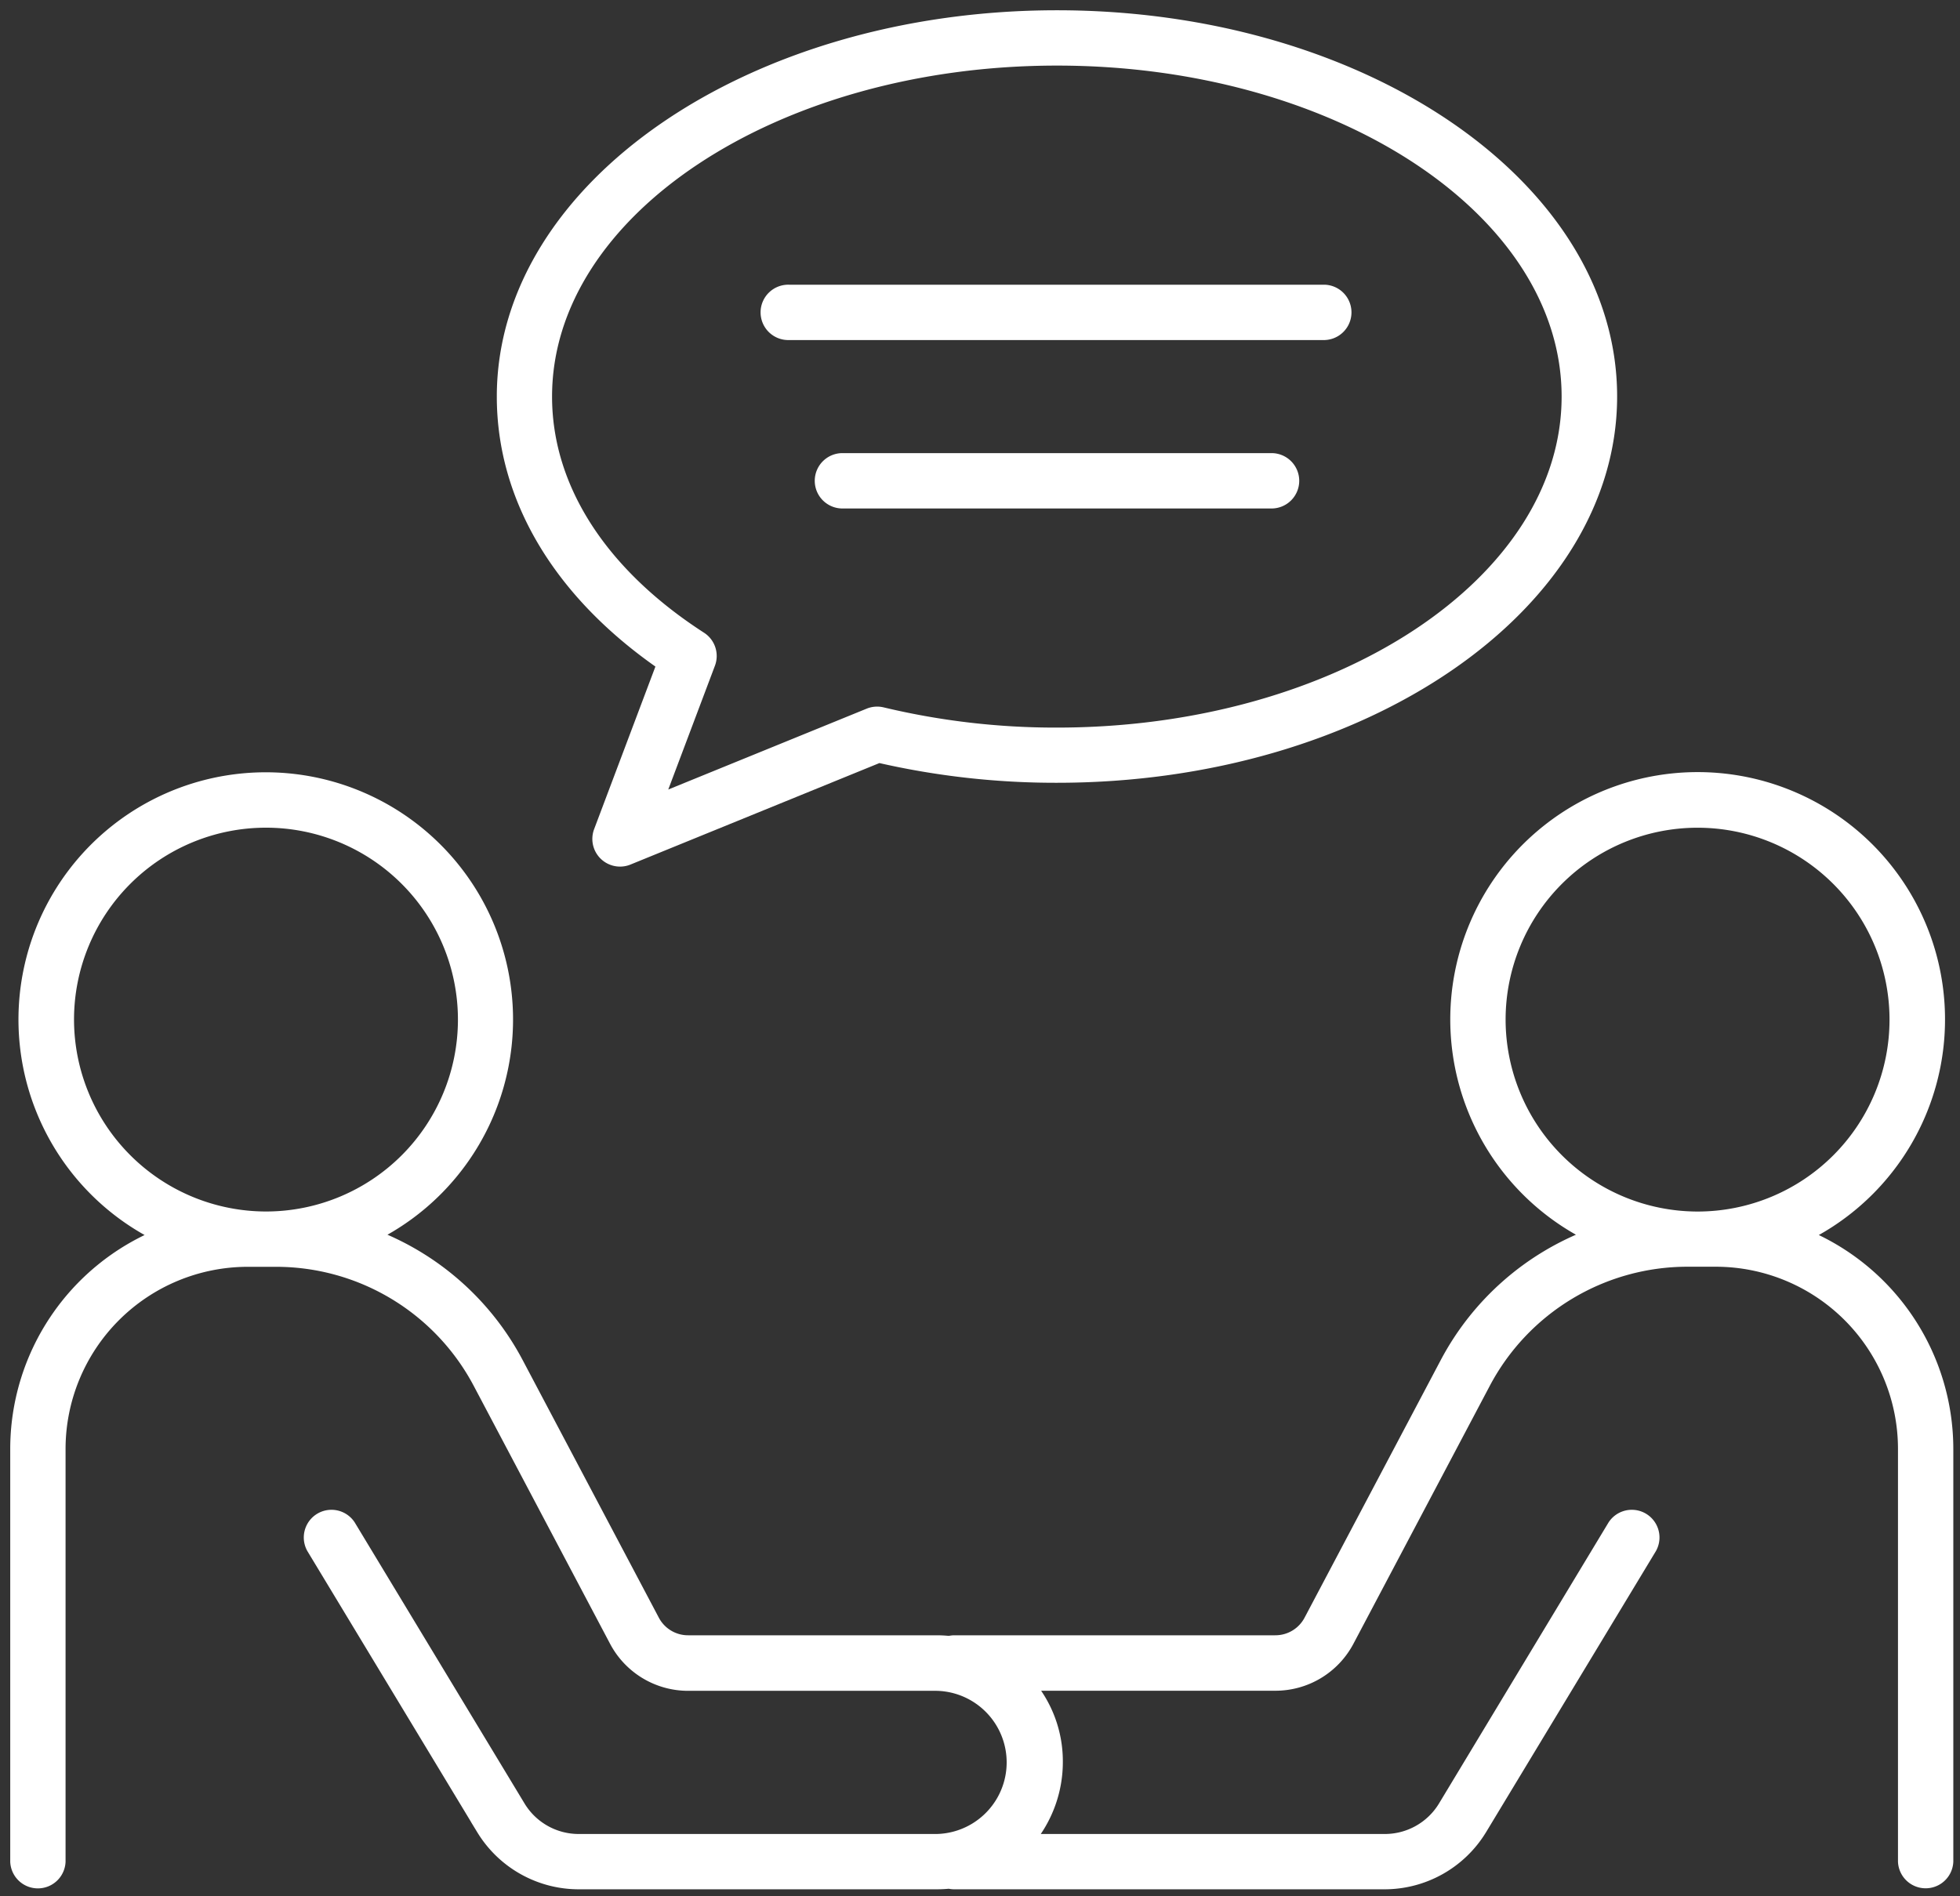
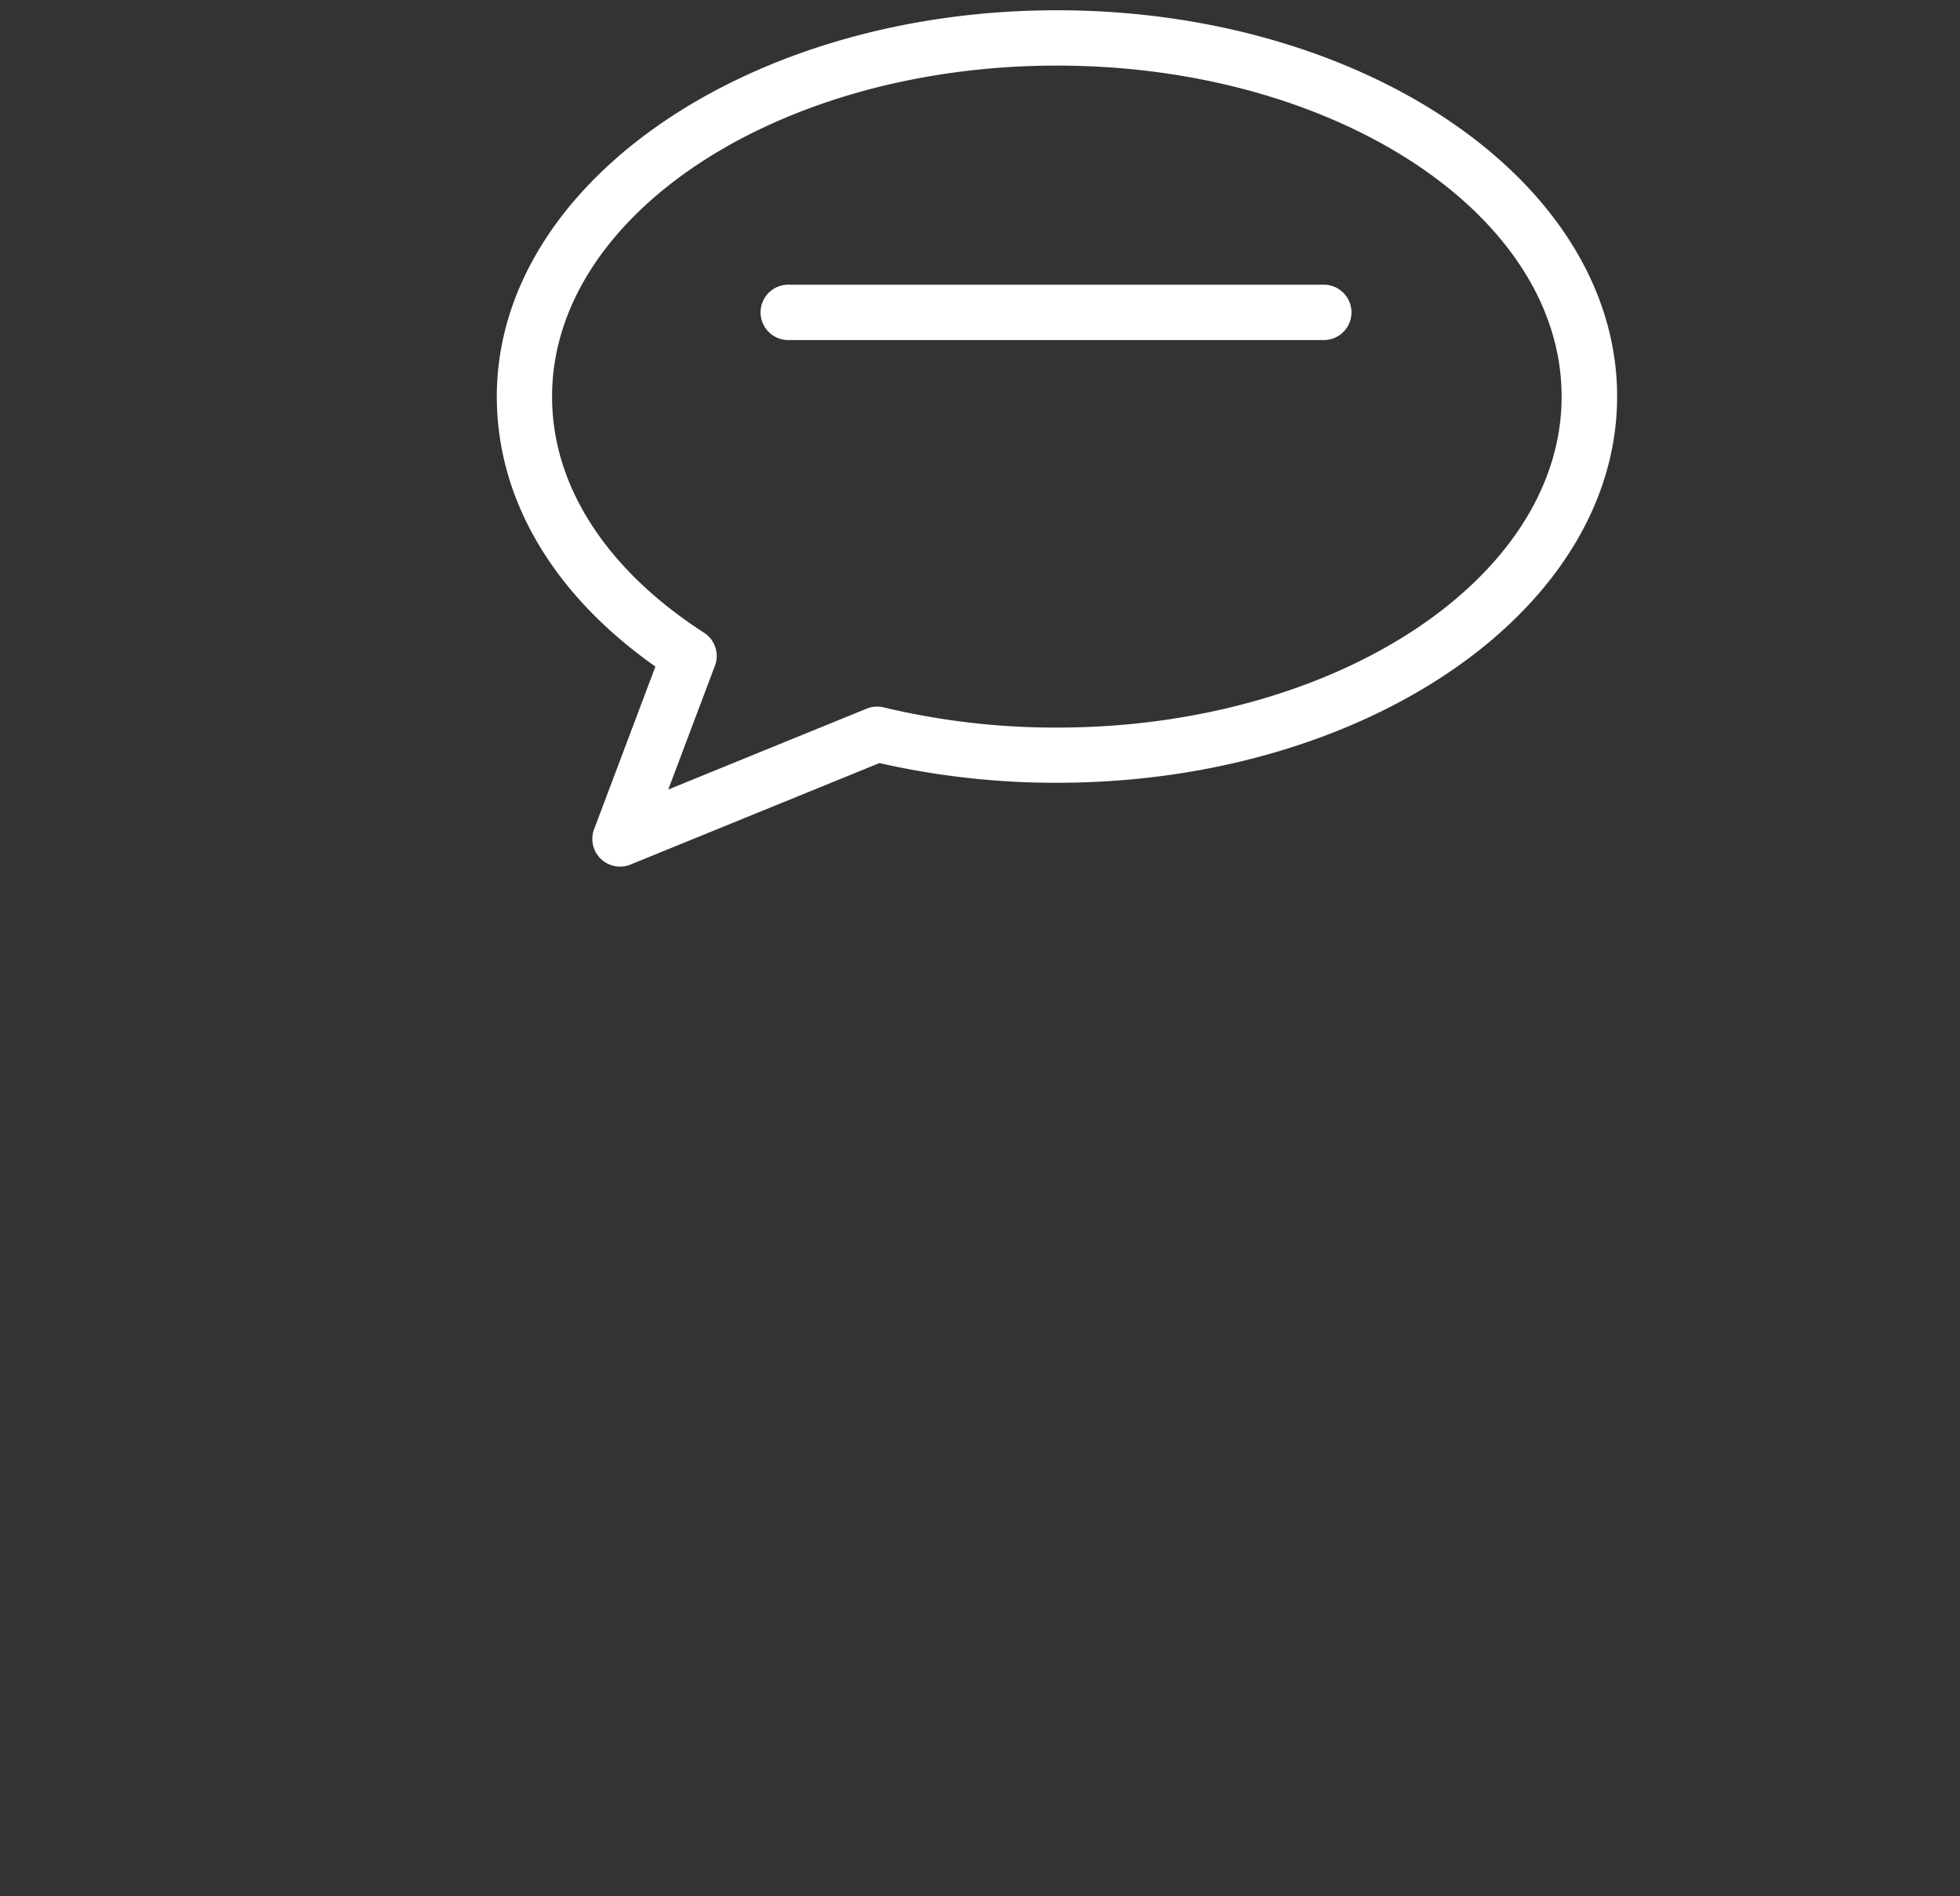
<svg xmlns="http://www.w3.org/2000/svg" xmlns:ns1="http://www.inkscape.org/namespaces/inkscape" xmlns:ns2="http://sodipodi.sourceforge.net/DTD/sodipodi-0.dtd" width="117.835mm" height="114.019mm" viewBox="0 0 117.835 114.019" version="1.1" id="svg8" ns1:version="0.92.5 (2060ec1f9f, 2020-04-08)" ns2:docname="contact_white2.svg">
  <rect x="0" y="0" width="117.835" height="114.019" fill="#333333" stroke="none" />
  <defs id="defs2" />
  <ns2:namedview id="base" pagecolor="#ffffff" bordercolor="#666666" borderopacity="1.0" ns1:pageopacity="0.0" ns1:pageshadow="2" ns1:zoom="0.98994949" ns1:cx="180.66224" ns1:cy="237.08897" ns1:document-units="mm" ns1:current-layer="layer1" showgrid="false" fit-margin-left="1" fit-margin-top="1" fit-margin-bottom="1" fit-margin-right="1" ns1:window-width="1848" ns1:window-height="1016" ns1:window-x="72" ns1:window-y="27" ns1:window-maximized="1" />
  <g ns1:label="Calque 1" ns1:groupmode="layer" id="layer1" transform="translate(-48.428,-44.199)">
    <g id="g834" transform="matrix(0.265,0,0,0.265,39.612,33.475)" style="fill:#ffffff;fill-opacity:1;stroke-width:3.024;stroke-miterlimit:4;stroke-dasharray:none;stroke:#ffffff;stroke-opacity:1">
      <path id="path815" style="fill:#ffffff;fill-opacity:1;stroke-width:3.024;stroke-miterlimit:4;stroke-dasharray:none;stroke:#ffffff;stroke-opacity:1" d="m 183.79,191.16 -14.32,38 a 4.77,4.77 0 0 0 4.46,6.45 4.69,4.69 0 0 0 1.8,-0.35 l 56.92,-23.21 a 179,179 0 0 0 40.41,4.54 c 69.24,0 125.57,-38.65 125.57,-86.16 0,-47.51 -56.33,-86.12 -125.57,-86.12 -69.24,0 -125.57,38.69 -125.57,86.15 0,23.08 12.86,44.54 36.3,60.7 z M 273.06,53.84 c 64,0 116,34.37 116,76.62 0,42.25 -52.05,76.63 -116,76.63 a 169.08,169.08 0 0 1 -39.68,-4.63 4.79,4.79 0 0 0 -2.92,0.22 L 182.24,222.34 194.05,191 a 4.77,4.77 0 0 0 -1.88,-5.68 C 169.51,170.69 157,151.22 157,130.46 157,88.21 209.08,53.84 273.06,53.84 Z" ns1:connector-curvature="0" />
      <path id="path817" style="fill:#ffffff;fill-opacity:1;stroke-width:3.024;stroke-miterlimit:4;stroke-dasharray:none;stroke:#ffffff;stroke-opacity:1" d="m 212.32,116.12 h 121.49 a 4.77,4.77 0 0 0 0,-9.53 H 212.32 a 4.77,4.77 0 1 0 0,9.53 z" ns1:connector-curvature="0" />
-       <path id="path819" style="fill:#ffffff;fill-opacity:1;stroke-width:3.024;stroke-miterlimit:4;stroke-dasharray:none;stroke:#ffffff;stroke-opacity:1" d="m 321.52,144.81 h -96.91 a 4.77,4.77 0 1 0 0,9.53 h 96.91 a 4.77,4.77 0 1 0 0,-9.53 z" ns1:connector-curvature="0" />
-       <path id="path821" style="fill:#ffffff;fill-opacity:1;stroke-width:3.024;stroke-miterlimit:4;stroke-dasharray:none;stroke:#ffffff;stroke-opacity:1" d="m 442.44,320.84 a 54.61,54.61 0 1 0 -48.06,0 61.79,61.79 0 0 0 -32.93,29 l -30.88,58.43 a 9,9 0 0 1 -8,4.8 H 249.8 a 4.91,4.91 0 0 0 -1.16,0.15 c -0.93,-0.09 -1.87,-0.15 -2.82,-0.15 H 189.4 a 9,9 0 0 1 -8,-4.8 l -30.88,-58.43 a 61.79,61.79 0 0 0 -32.93,-29 54.59,54.59 0 1 0 -48.06,0 52.42,52.42 0 0 0 -32.43,48.42 v 93.67 a 4.77,4.77 0 0 0 9.53,0 v -93.67 a 42.87,42.87 0 0 1 42.83,-42.83 h 6.36 a 52.24,52.24 0 0 1 46.3,27.9 L 173,412.76 a 18.51,18.51 0 0 0 16.4,9.89 h 56.42 a 17.76,17.76 0 0 1 0,35.51 h -81.3 A 15.87,15.87 0 0 1 151,450.55 l -38.54,-63.8 a 4.77,4.77 0 0 0 -8.16,4.93 l 38.54,63.8 a 25.45,25.45 0 0 0 21.65,12.21 h 81.3 c 1,0 1.89,-0.05 2.82,-0.14 a 4.91,4.91 0 0 0 1.16,0.14 h 97.68 a 25.45,25.45 0 0 0 21.65,-12.21 l 38.54,-63.8 a 4.77,4.77 0 0 0 -8.16,-4.93 L 361,450.55 a 15.87,15.87 0 0 1 -13.49,7.61 h -81.16 a 27.65,27.65 0 0 0 6.53,-18 26.93,26.93 0 0 0 -6.47,-17.53 h 56.19 a 18.51,18.51 0 0 0 16.4,-9.89 l 30.88,-58.43 a 52.24,52.24 0 0 1 46.3,-27.9 h 6.36 a 42.87,42.87 0 0 1 42.83,42.83 v 93.67 a 4.77,4.77 0 0 0 9.53,0 v -93.65 a 52.42,52.42 0 0 0 -32.46,-48.42 z m -393.89,-49 A 45.06,45.06 0 1 1 93.61,316.9 45.11,45.11 0 0 1 48.55,271.83 Z m 324.78,0 a 45.06,45.06 0 1 1 45.06,45.07 45.11,45.11 0 0 1 -45.06,-45.08 z" ns1:connector-curvature="0" />
    </g>
  </g>
</svg>